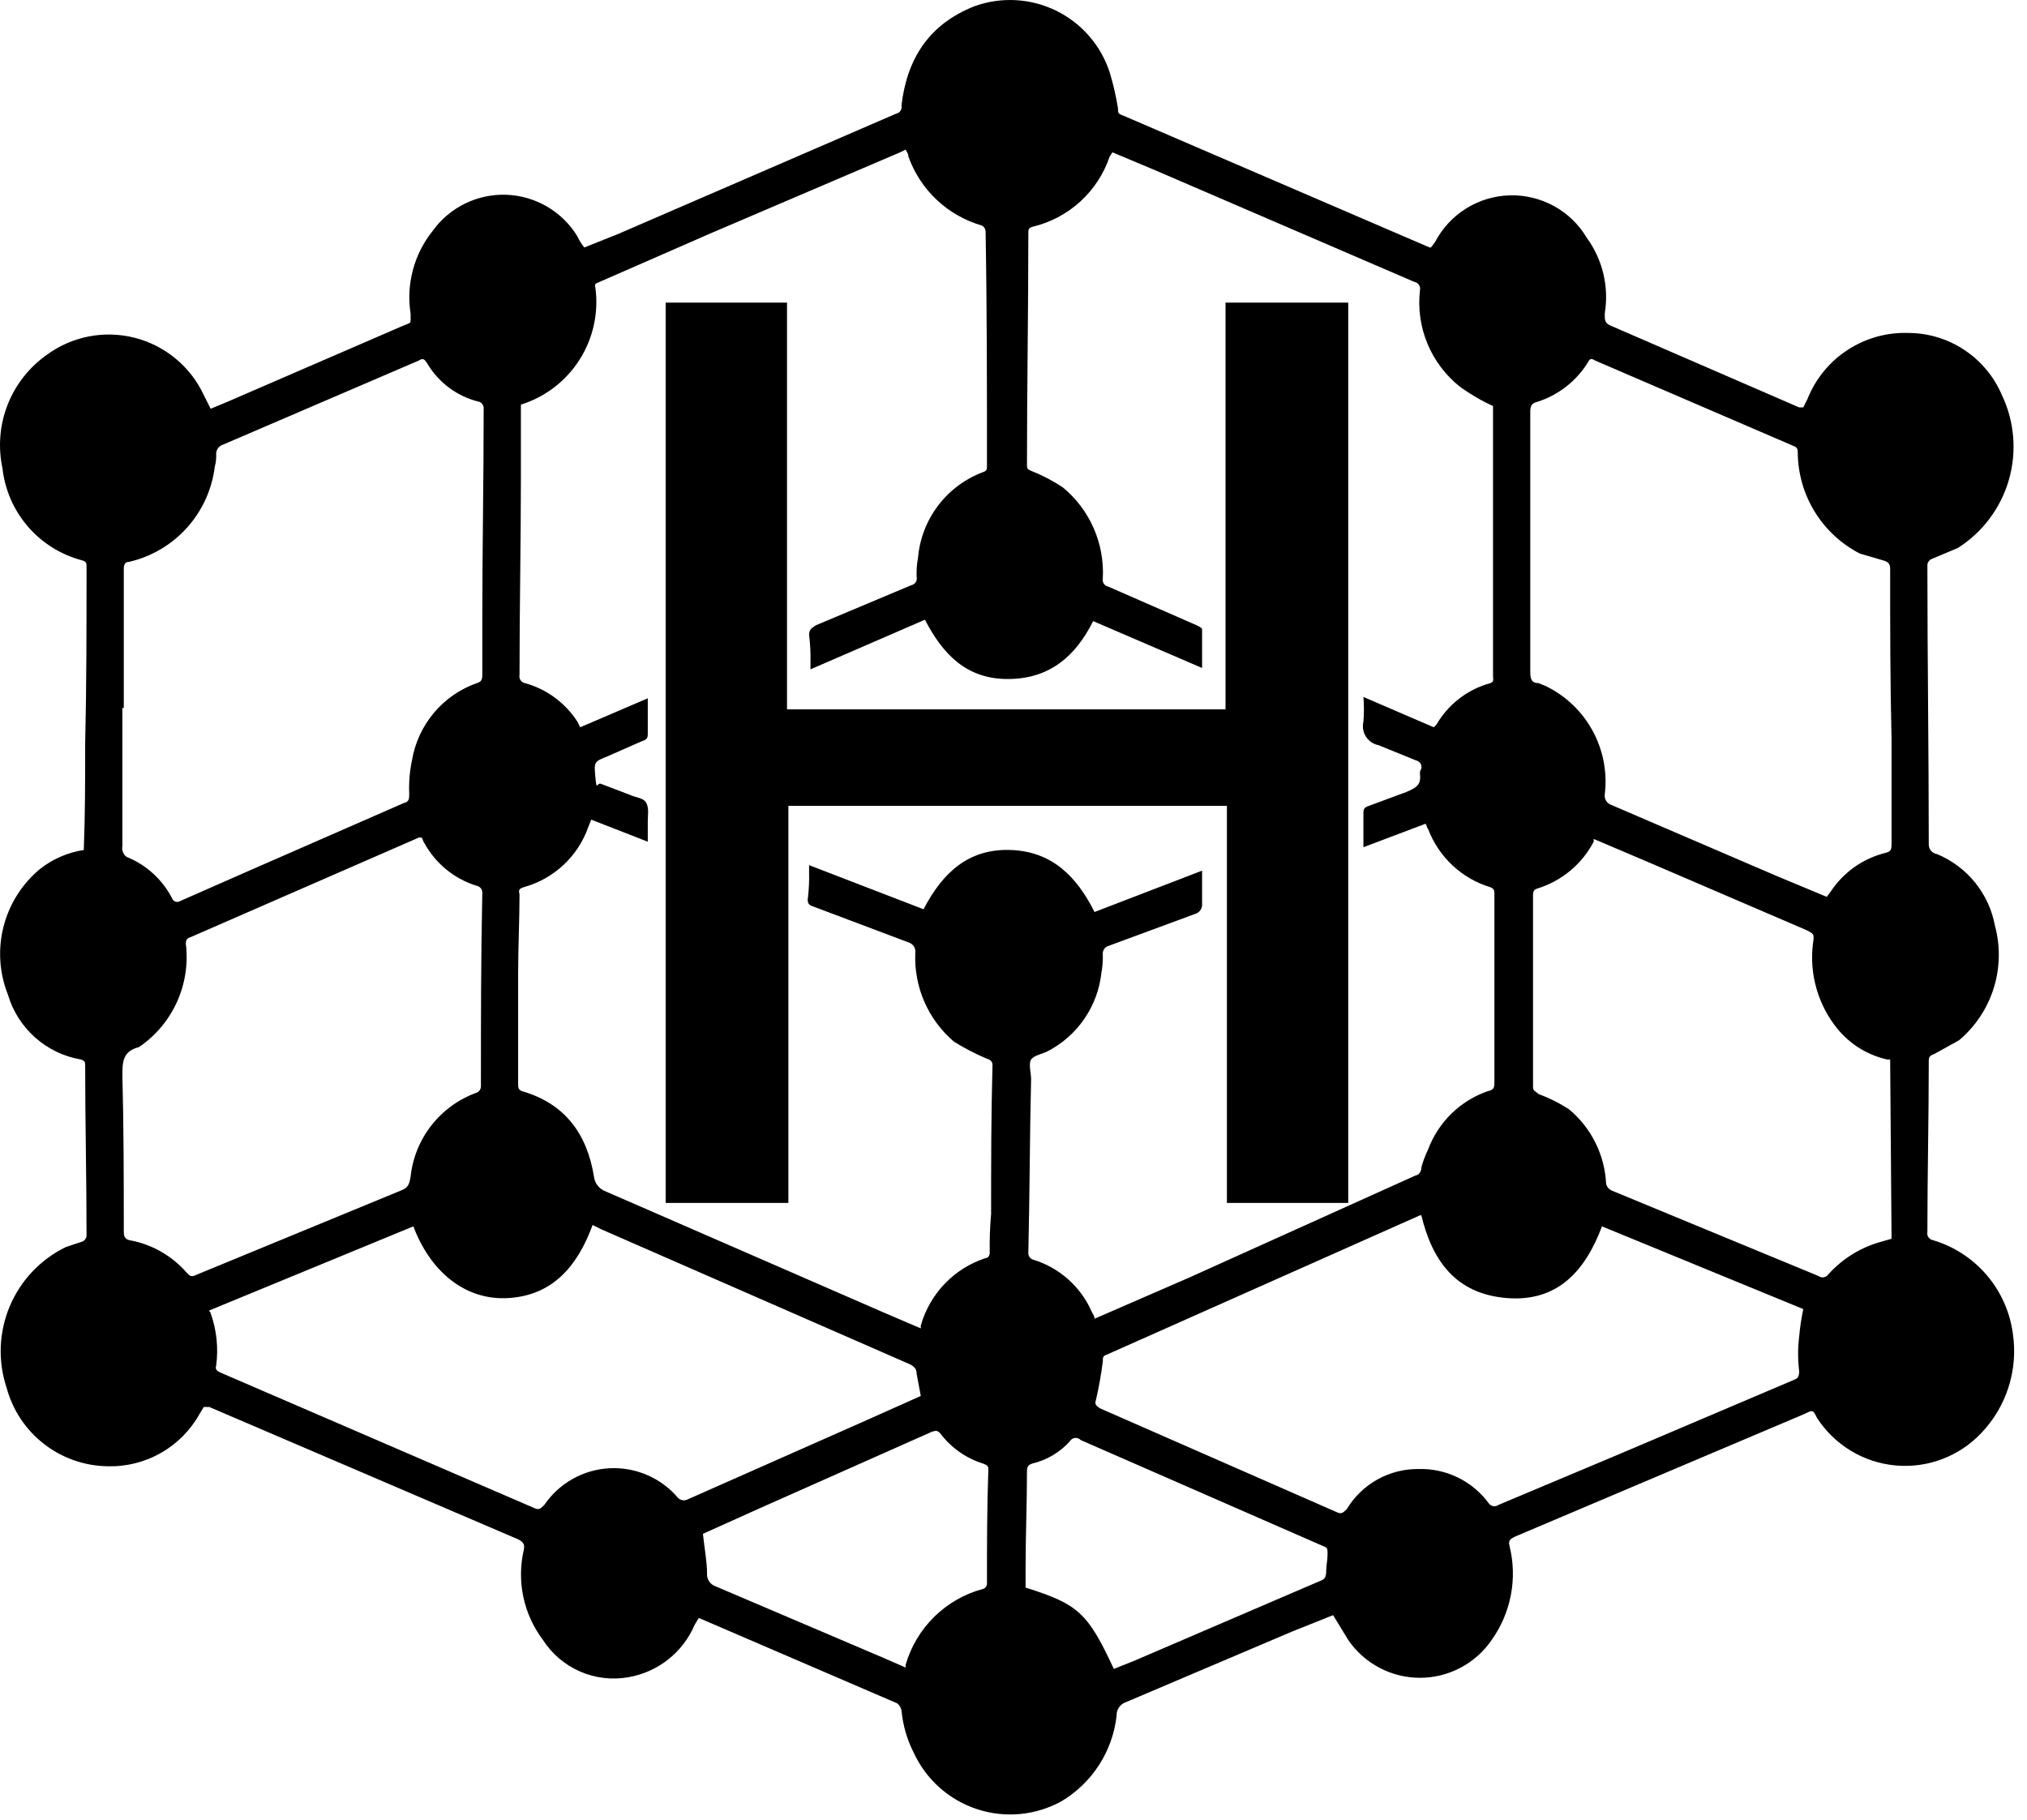
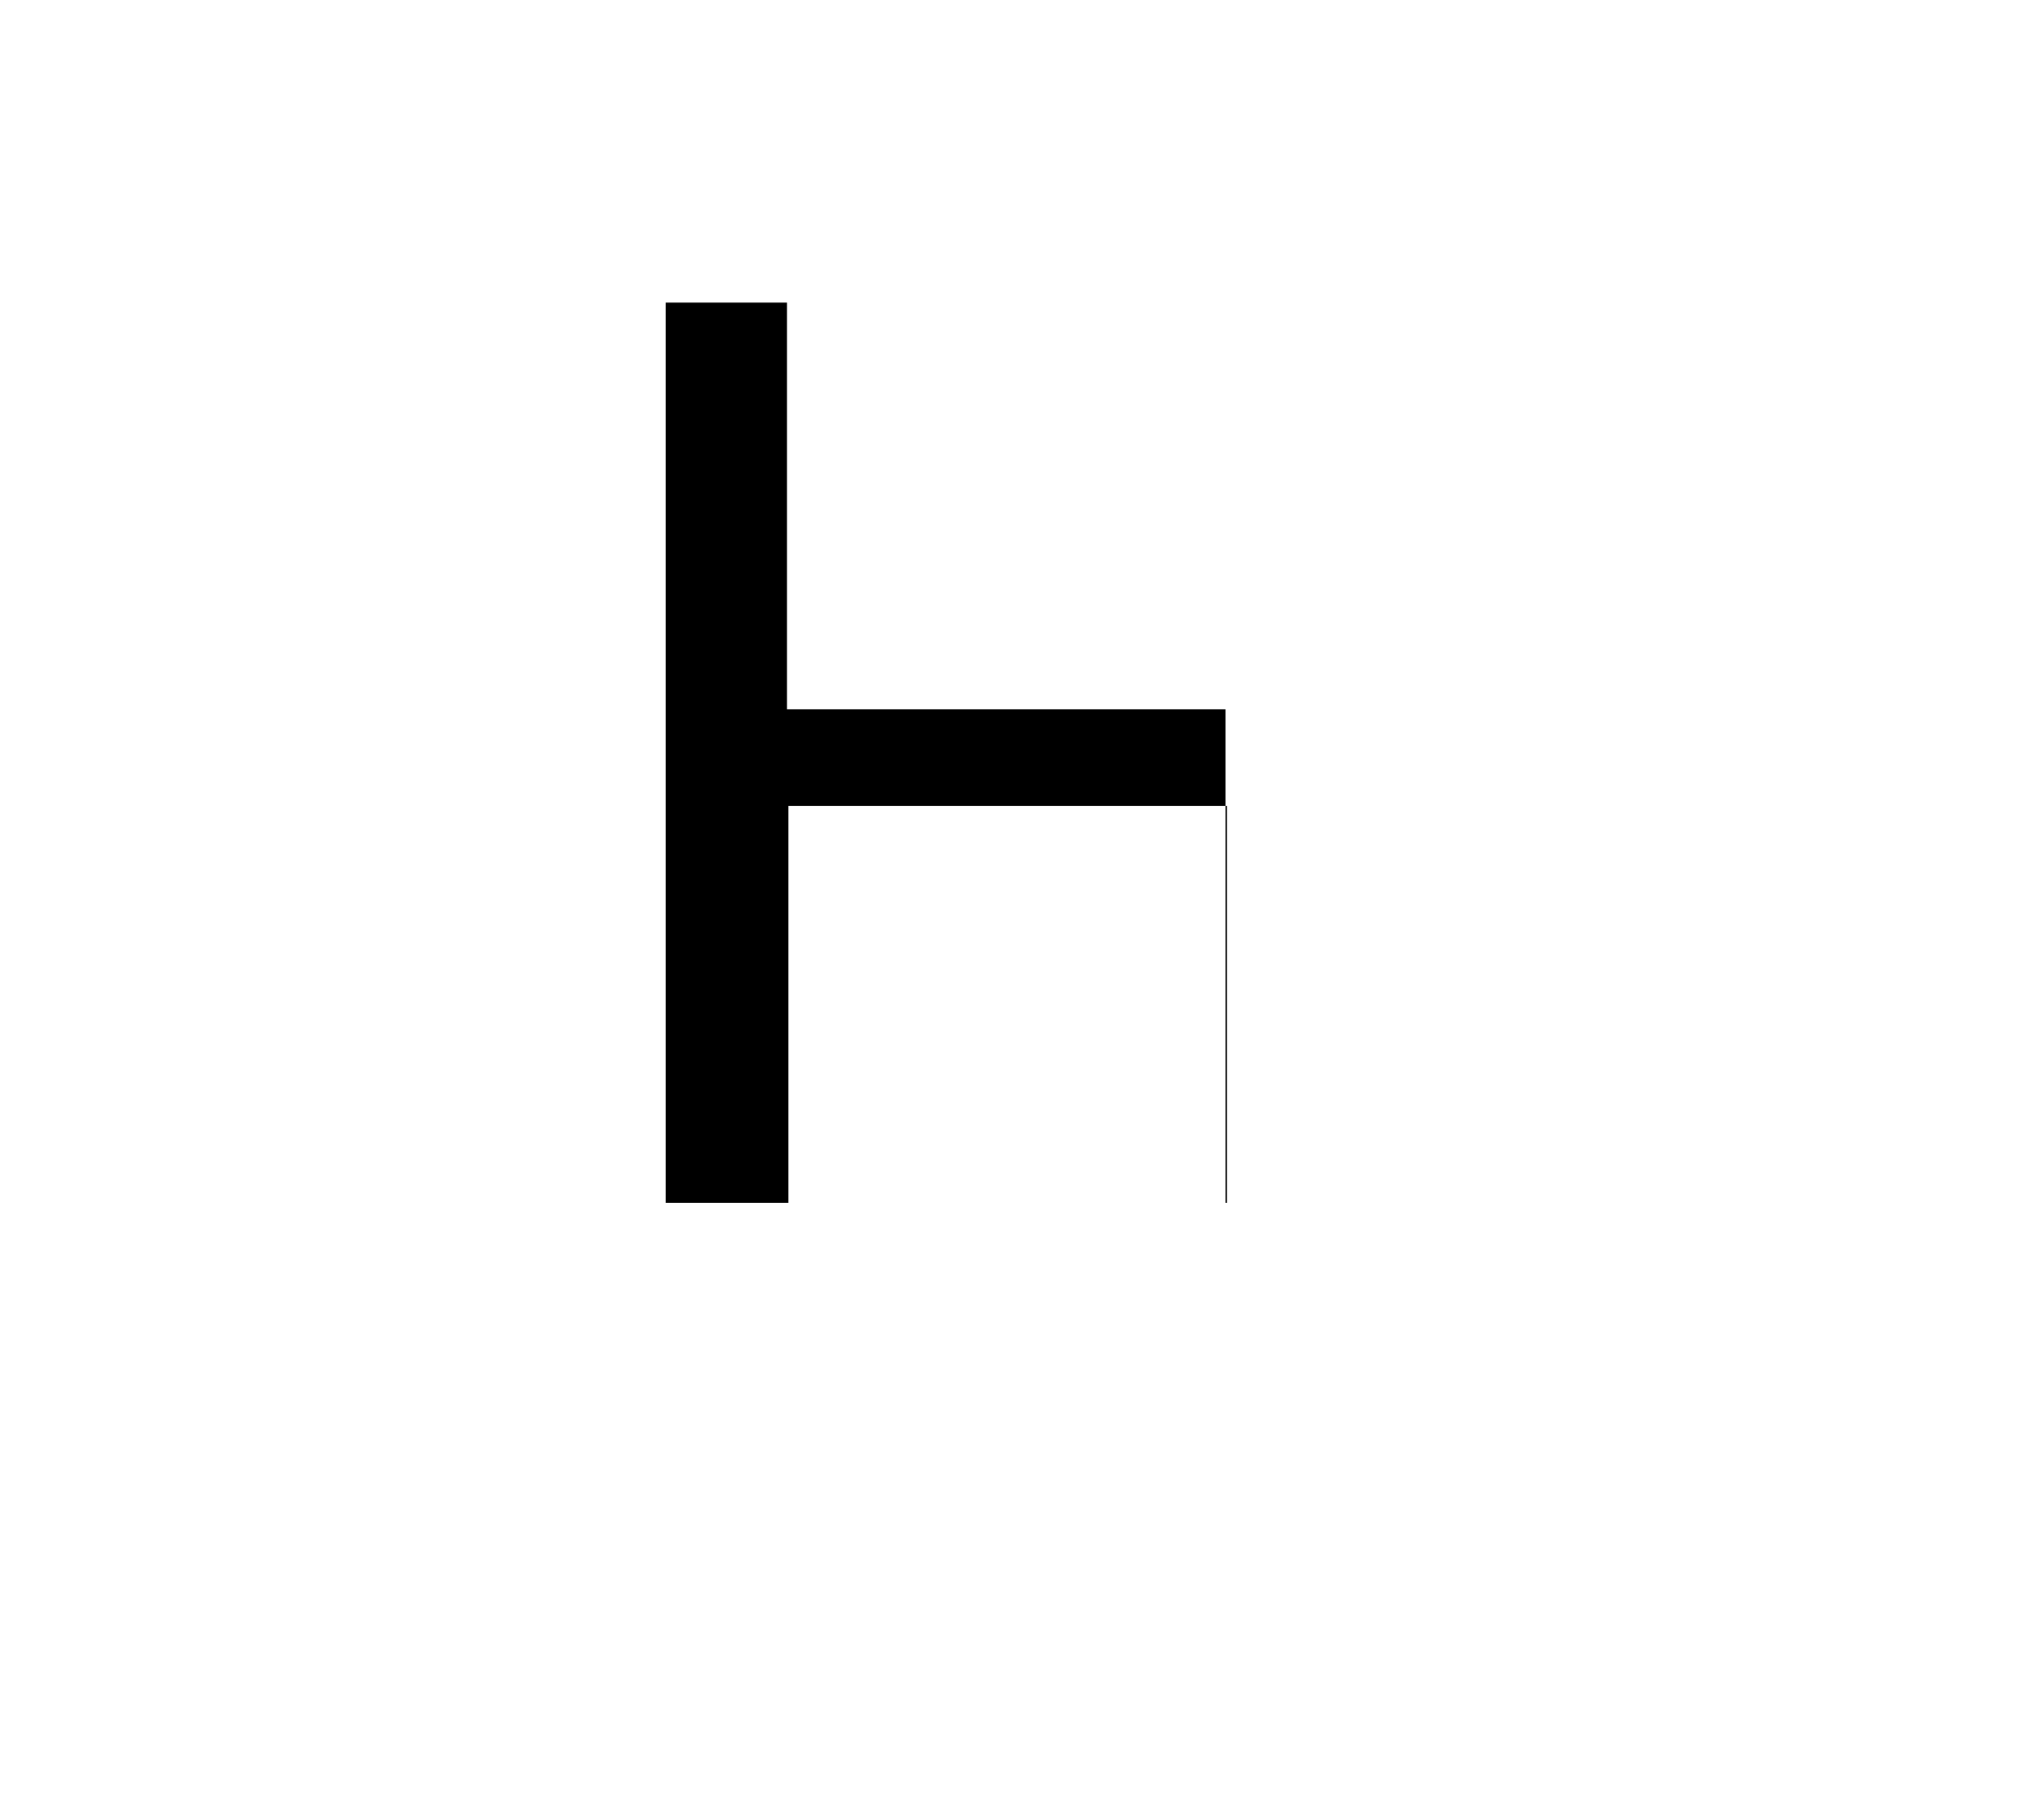
<svg xmlns="http://www.w3.org/2000/svg" width="147" height="132" viewBox="0 0 147 132" fill="none">
-   <path d="M6.076 61.649C6.176 59.049 6.177 56.549 6.177 53.949C6.277 49.649 6.276 45.449 6.276 41.149C6.276 40.849 6.277 40.749 5.977 40.649C4.444 40.252 3.068 39.399 2.032 38.202C0.997 37.006 0.349 35.522 0.177 33.949C-0.15 32.419 -0.021 30.826 0.547 29.369C1.116 27.912 2.1 26.653 3.376 25.749C4.282 25.08 5.325 24.621 6.429 24.405C7.534 24.189 8.673 24.221 9.763 24.498C10.854 24.776 11.87 25.292 12.737 26.01C13.604 26.727 14.3 27.629 14.776 28.649L15.276 29.649L16.477 29.149L29.177 23.649C29.877 23.349 29.776 23.549 29.776 22.749C29.612 21.692 29.669 20.613 29.945 19.58C30.22 18.547 30.708 17.583 31.377 16.749C31.983 15.903 32.791 15.221 33.725 14.764C34.66 14.307 35.694 14.088 36.734 14.127C37.774 14.167 38.788 14.464 39.685 14.991C40.583 15.518 41.336 16.26 41.877 17.149C42.006 17.437 42.175 17.706 42.377 17.949L44.877 16.949L64.977 8.249C65.043 8.237 65.106 8.212 65.162 8.175C65.219 8.138 65.267 8.09 65.304 8.034C65.342 7.978 65.367 7.915 65.38 7.849C65.392 7.783 65.391 7.715 65.376 7.649C65.776 4.249 67.376 1.749 70.677 0.449C71.634 0.104 72.651 -0.044 73.668 0.012C74.684 0.068 75.678 0.327 76.592 0.775C77.506 1.222 78.321 1.849 78.988 2.618C79.656 3.386 80.162 4.281 80.477 5.249C80.735 6.101 80.935 6.97 81.076 7.849C81.076 8.149 81.076 8.249 81.376 8.349L103.677 17.949H103.776L104.076 17.549C104.596 16.555 105.371 15.717 106.323 15.123C107.274 14.529 108.367 14.199 109.488 14.169C110.61 14.138 111.719 14.408 112.701 14.949C113.684 15.49 114.504 16.284 115.076 17.249C115.648 18.033 116.057 18.924 116.28 19.868C116.504 20.812 116.536 21.792 116.376 22.749C116.376 23.249 116.376 23.449 116.876 23.649L130.477 29.549H130.776L131.076 28.949C131.652 27.495 132.661 26.254 133.968 25.395C135.274 24.536 136.814 24.101 138.376 24.149C139.826 24.15 141.243 24.578 142.452 25.378C143.661 26.178 144.608 27.315 145.177 28.649C146.094 30.57 146.274 32.761 145.685 34.806C145.095 36.852 143.776 38.611 141.977 39.749L140.076 40.549C139.98 40.59 139.9 40.661 139.846 40.751C139.792 40.84 139.768 40.944 139.776 41.049C139.776 47.749 139.876 54.449 139.876 61.249C139.875 61.418 139.935 61.583 140.045 61.712C140.155 61.84 140.309 61.925 140.477 61.949C141.555 62.397 142.504 63.107 143.237 64.015C143.971 64.923 144.466 66.001 144.677 67.149C145.077 68.636 145.045 70.207 144.585 71.677C144.124 73.147 143.254 74.456 142.076 75.449L140.276 76.449C139.976 76.549 139.876 76.649 139.876 76.949C139.876 81.149 139.776 85.249 139.776 89.349C139.762 89.415 139.761 89.483 139.773 89.549C139.786 89.615 139.811 89.678 139.849 89.734C139.886 89.79 139.934 89.838 139.991 89.875C140.047 89.912 140.11 89.937 140.177 89.949C141.697 90.4 143.055 91.282 144.084 92.489C145.114 93.696 145.771 95.176 145.977 96.749C146.167 98.045 146.059 99.367 145.66 100.615C145.261 101.863 144.583 103.003 143.677 103.949C142.885 104.784 141.914 105.429 140.837 105.835C139.76 106.24 138.605 106.396 137.459 106.29C136.313 106.184 135.206 105.819 134.222 105.223C133.238 104.627 132.401 103.815 131.776 102.849C131.476 102.249 131.476 102.249 130.876 102.549L109.876 111.449C109.476 111.649 109.377 111.749 109.477 112.149C109.762 113.309 109.794 114.517 109.569 115.691C109.345 116.864 108.87 117.976 108.177 118.949C107.598 119.794 106.822 120.486 105.916 120.964C105.01 121.442 104.001 121.692 102.977 121.692C101.952 121.692 100.943 121.442 100.037 120.964C99.131 120.486 98.355 119.794 97.776 118.949L96.677 117.149L93.677 118.349L81.677 123.449C81.466 123.515 81.283 123.649 81.156 123.83C81.03 124.01 80.966 124.228 80.977 124.449C80.833 125.721 80.397 126.942 79.703 128.018C79.01 129.093 78.076 129.994 76.977 130.649C76.052 131.158 75.032 131.472 73.981 131.571C72.93 131.67 71.87 131.552 70.866 131.223C69.862 130.895 68.937 130.364 68.148 129.663C67.358 128.962 66.721 128.106 66.276 127.149C65.781 126.182 65.476 125.13 65.376 124.049C65.335 123.853 65.229 123.678 65.076 123.549L50.676 117.349L50.377 117.849C49.958 118.833 49.299 119.696 48.46 120.36C47.622 121.024 46.63 121.467 45.576 121.649C44.392 121.86 43.171 121.717 42.068 121.237C40.965 120.756 40.028 119.96 39.377 118.949C38.685 118.032 38.201 116.976 37.959 115.853C37.718 114.731 37.724 113.569 37.977 112.449C38.077 112.049 37.976 111.849 37.576 111.649L15.177 102.049H14.776L14.477 102.549C13.816 103.736 12.842 104.719 11.66 105.389C10.478 106.059 9.134 106.391 7.776 106.349C6.106 106.319 4.49 105.747 3.174 104.719C1.857 103.691 0.91 102.262 0.477 100.649C-0.165 98.716 -0.082 96.617 0.709 94.74C1.5 92.864 2.945 91.339 4.776 90.449L5.977 90.049C6.073 90.007 6.153 89.937 6.207 89.847C6.261 89.757 6.285 89.653 6.276 89.549C6.276 85.449 6.177 81.349 6.177 77.349C6.177 77.049 6.176 76.949 5.876 76.849C4.642 76.639 3.491 76.087 2.554 75.257C1.618 74.426 0.932 73.349 0.576 72.149C-0.048 70.583 -0.161 68.86 0.252 67.226C0.665 65.592 1.583 64.13 2.876 63.049C3.803 62.311 4.906 61.829 6.076 61.649ZM87.177 63.149V65.549C87.19 65.692 87.159 65.837 87.087 65.962C87.016 66.087 86.907 66.188 86.776 66.249L80.276 68.649C80.172 68.707 80.088 68.796 80.035 68.903C79.981 69.01 79.961 69.13 79.977 69.249C79.989 69.684 79.955 70.12 79.876 70.549C79.747 71.747 79.324 72.894 78.643 73.889C77.963 74.884 77.047 75.694 75.977 76.249C75.577 76.449 74.976 76.549 74.776 76.849C74.576 77.149 74.776 77.849 74.776 78.249C74.676 82.449 74.676 86.649 74.576 90.849C74.568 90.953 74.592 91.057 74.646 91.147C74.7 91.237 74.781 91.307 74.876 91.349C75.827 91.63 76.704 92.117 77.447 92.773C78.19 93.429 78.78 94.24 79.177 95.149C79.276 95.349 79.376 95.449 79.376 95.649L86.276 92.649L102.677 85.249C102.877 85.249 103.076 84.949 103.076 84.749C103.076 84.549 103.376 83.749 103.576 83.349C103.942 82.377 104.517 81.497 105.26 80.771C106.003 80.046 106.896 79.492 107.876 79.149C108.376 79.049 108.376 78.849 108.376 78.449V64.849C108.376 64.649 108.376 64.449 108.076 64.349C107.056 64.038 106.12 63.498 105.34 62.77C104.56 62.042 103.957 61.145 103.576 60.149C103.476 60.049 103.476 59.849 103.376 59.749L98.876 61.449V58.949C98.876 58.649 98.976 58.549 99.276 58.449L101.977 57.449C102.677 57.149 103.077 56.949 102.977 56.149C102.962 56.008 102.997 55.866 103.076 55.749C103.091 55.683 103.092 55.615 103.08 55.549C103.067 55.483 103.042 55.42 103.004 55.364C102.967 55.307 102.919 55.26 102.862 55.223C102.806 55.186 102.743 55.161 102.677 55.149L99.977 54.049C99.791 54.013 99.614 53.941 99.457 53.835C99.3 53.729 99.166 53.593 99.063 53.434C98.96 53.275 98.891 53.097 98.858 52.91C98.826 52.724 98.833 52.533 98.876 52.349C98.927 51.75 98.927 51.148 98.876 50.549L103.977 52.749L104.177 52.549C105.033 51.076 106.434 49.999 108.076 49.549C108.376 49.449 108.276 49.249 108.276 49.049V29.449C107.431 29.064 106.627 28.595 105.876 28.049C104.838 27.225 104.027 26.149 103.519 24.924C103.012 23.7 102.825 22.366 102.977 21.049C102.991 20.983 102.992 20.915 102.98 20.849C102.967 20.783 102.942 20.72 102.904 20.663C102.867 20.608 102.819 20.56 102.762 20.523C102.706 20.486 102.643 20.461 102.576 20.449L83.776 12.349L80.677 11.049L80.477 11.349C80.053 12.604 79.317 13.732 78.337 14.624C77.357 15.516 76.166 16.144 74.876 16.449C74.576 16.549 74.576 16.649 74.576 16.949C74.576 22.549 74.477 28.149 74.477 33.749C74.477 34.049 74.576 34.049 74.776 34.149C75.583 34.467 76.354 34.869 77.076 35.349C78.043 36.145 78.808 37.157 79.312 38.304C79.816 39.45 80.043 40.698 79.977 41.949C79.962 42.014 79.961 42.083 79.973 42.149C79.986 42.215 80.011 42.278 80.049 42.334C80.086 42.39 80.134 42.438 80.191 42.475C80.247 42.512 80.31 42.537 80.376 42.549L86.776 45.349C86.976 45.449 87.177 45.549 87.177 45.649V48.449L79.276 45.049C77.976 47.649 76.076 49.249 73.076 49.249C70.076 49.249 68.376 47.449 67.076 44.949L58.776 48.549V48.049C58.793 47.38 58.76 46.712 58.676 46.049C58.676 45.649 58.877 45.549 59.176 45.349L66.076 42.449C66.143 42.437 66.206 42.412 66.262 42.375C66.319 42.338 66.367 42.29 66.404 42.234C66.442 42.178 66.467 42.115 66.48 42.049C66.492 41.983 66.491 41.914 66.477 41.849C66.456 41.38 66.489 40.91 66.576 40.449C66.696 39.077 67.2 37.767 68.032 36.67C68.863 35.573 69.988 34.734 71.276 34.249C71.576 34.149 71.576 34.049 71.576 33.749C71.576 28.149 71.577 22.449 71.477 16.849C71.485 16.744 71.461 16.64 71.407 16.55C71.353 16.461 71.273 16.39 71.177 16.349C69.96 15.995 68.846 15.356 67.924 14.487C67.003 13.618 66.301 12.542 65.876 11.349C65.876 11.149 65.776 11.049 65.677 10.849L65.276 11.049L51.477 16.949L43.477 20.449C43.277 20.549 43.077 20.549 43.176 20.849C43.426 22.675 43.02 24.531 42.032 26.087C41.044 27.643 39.536 28.799 37.776 29.349V34.549C37.776 39.349 37.676 44.149 37.676 48.949C37.662 49.014 37.661 49.083 37.673 49.149C37.686 49.215 37.711 49.278 37.749 49.334C37.786 49.39 37.834 49.438 37.891 49.475C37.947 49.512 38.01 49.537 38.076 49.549C39.645 49.982 40.998 50.979 41.877 52.349L42.076 52.749L46.977 50.649V53.249C46.977 53.549 46.876 53.649 46.576 53.749L44.076 54.849C43.076 55.249 43.077 55.249 43.176 56.349C43.276 57.449 43.276 56.749 43.576 56.849L45.676 57.649C46.077 57.849 46.676 57.849 46.877 58.249C47.077 58.649 46.977 59.149 46.977 59.549V61.049L42.877 59.449L42.676 59.949C42.31 61.009 41.69 61.964 40.871 62.73C40.052 63.497 39.059 64.053 37.977 64.349C37.677 64.449 37.577 64.549 37.676 64.849C37.676 66.749 37.576 68.649 37.576 70.549V78.649C37.576 78.849 37.577 79.049 37.877 79.149C40.977 80.049 42.576 82.249 43.076 85.349C43.102 85.56 43.18 85.762 43.302 85.936C43.424 86.11 43.587 86.252 43.776 86.349L63.977 95.149L66.776 96.349V96.149C67.096 95.008 67.693 93.965 68.513 93.11C69.333 92.255 70.351 91.616 71.477 91.249C71.677 91.249 71.776 91.049 71.776 90.849C71.76 89.914 71.793 88.98 71.876 88.049C71.876 84.449 71.877 80.849 71.977 77.249C71.977 76.949 71.777 76.849 71.477 76.749C70.68 76.409 69.911 76.008 69.177 75.549C68.256 74.763 67.526 73.779 67.041 72.671C66.556 71.562 66.329 70.358 66.376 69.149C66.408 68.977 66.374 68.8 66.281 68.652C66.189 68.504 66.045 68.396 65.876 68.349L58.977 65.749C58.677 65.649 58.576 65.549 58.576 65.249C58.66 64.585 58.693 63.917 58.676 63.249V62.749L66.977 65.949C68.377 63.249 70.276 61.549 73.276 61.649C76.276 61.749 78.076 63.549 79.376 66.149L87.177 63.149ZM8.977 51.349H8.876V61.349C8.846 61.497 8.858 61.651 8.911 61.792C8.964 61.934 9.056 62.057 9.177 62.149C10.601 62.721 11.772 63.785 12.477 65.149C12.497 65.206 12.53 65.259 12.573 65.301C12.617 65.344 12.67 65.376 12.728 65.396C12.786 65.415 12.847 65.421 12.908 65.413C12.968 65.405 13.026 65.383 13.076 65.349L18.076 63.149L29.276 58.249C29.676 58.149 29.677 57.949 29.677 57.549C29.643 56.743 29.71 55.937 29.877 55.149C30.089 53.881 30.636 52.693 31.463 51.708C32.289 50.723 33.364 49.977 34.576 49.549C34.876 49.449 34.977 49.349 34.977 48.949V45.049C34.977 39.949 35.076 34.849 35.076 29.649C35.085 29.544 35.061 29.44 35.007 29.351C34.953 29.261 34.872 29.19 34.776 29.149C33.987 28.963 33.243 28.619 32.59 28.138C31.936 27.657 31.388 27.048 30.977 26.349C30.777 26.049 30.677 25.949 30.377 26.149L16.177 32.249C16.027 32.293 15.897 32.386 15.806 32.513C15.716 32.64 15.67 32.793 15.677 32.949C15.692 33.252 15.658 33.556 15.576 33.849C15.374 35.495 14.671 37.04 13.562 38.274C12.453 39.508 10.992 40.372 9.376 40.749C9.076 40.749 8.977 40.949 8.977 41.249V51.349ZM132.477 65.049L132.776 64.649C133.71 63.245 135.138 62.246 136.776 61.849C137.176 61.749 137.177 61.549 137.177 61.149V53.649C137.077 49.549 137.076 45.449 137.076 41.249C137.076 40.949 136.976 40.749 136.576 40.649L134.876 40.149C133.533 39.457 132.404 38.411 131.611 37.125C130.818 35.839 130.391 34.36 130.376 32.849C130.376 32.649 130.376 32.449 130.076 32.349L115.677 26.149C115.377 25.949 115.277 26.049 115.177 26.249C114.334 27.631 113.02 28.661 111.477 29.149C111.077 29.249 110.977 29.449 110.977 29.849V48.749C110.977 49.249 111.076 49.549 111.576 49.549L112.076 49.749C113.531 50.449 114.728 51.588 115.5 53.006C116.271 54.423 116.578 56.047 116.376 57.649C116.363 57.792 116.394 57.937 116.466 58.062C116.537 58.187 116.646 58.288 116.776 58.349L128.876 63.549L132.477 65.049ZM103.076 88.149H102.977L80.276 98.249C79.976 98.349 79.977 98.449 79.977 98.749C79.859 99.69 79.692 100.625 79.477 101.549C79.377 101.849 79.476 101.949 79.776 102.149L96.876 109.649C97.276 109.849 97.376 109.749 97.677 109.449C98.216 108.555 98.979 107.817 99.891 107.308C100.803 106.8 101.832 106.538 102.876 106.549C103.866 106.521 104.847 106.733 105.735 107.169C106.624 107.604 107.393 108.25 107.977 109.049C108.056 109.155 108.174 109.225 108.306 109.244C108.437 109.262 108.57 109.228 108.677 109.149L117.477 105.449L130.177 100.049C130.377 99.949 130.477 99.849 130.477 99.449C130.376 98.618 130.376 97.779 130.477 96.949C130.535 96.276 130.635 95.609 130.776 94.949L116.177 88.949C114.977 92.149 112.976 94.449 109.276 94.149C105.576 93.849 103.876 91.449 103.076 88.149ZM15.177 95.049C15.177 95.149 15.276 95.149 15.276 95.249C15.711 96.465 15.848 97.768 15.677 99.049C15.576 99.349 15.777 99.449 15.977 99.549L38.676 109.349C39.077 109.549 39.177 109.449 39.477 109.149C40.006 108.372 40.709 107.728 41.528 107.267C42.348 106.806 43.263 106.542 44.202 106.493C45.142 106.445 46.079 106.614 46.942 106.988C47.805 107.362 48.57 107.93 49.176 108.649C49.268 108.737 49.385 108.795 49.51 108.813C49.636 108.831 49.764 108.808 49.877 108.749L62.977 102.949L66.776 101.249L66.477 99.649C66.477 99.349 66.377 99.149 65.977 98.949L43.576 89.149L42.977 88.849C41.877 91.849 40.077 93.949 36.877 94.149C33.676 94.349 31.177 92.149 29.977 88.949L15.177 95.049ZM30.576 60.749H30.377L13.877 67.949C13.576 68.049 13.477 68.149 13.477 68.449C13.654 69.891 13.431 71.354 12.831 72.677C12.231 74 11.278 75.132 10.076 75.949C8.876 76.249 8.876 77.049 8.876 78.049C8.976 81.849 8.977 85.549 8.977 89.249C8.977 89.549 8.976 89.849 9.376 89.949C11.011 90.24 12.495 91.088 13.576 92.349C13.776 92.549 13.876 92.649 14.276 92.449L29.076 86.349C29.576 86.149 29.676 85.949 29.776 85.349C29.922 83.984 30.45 82.687 31.299 81.608C32.148 80.529 33.284 79.711 34.576 79.249C34.672 79.207 34.753 79.137 34.807 79.047C34.861 78.957 34.885 78.853 34.877 78.749C34.877 74.049 34.877 69.449 34.977 64.749C34.979 64.632 34.94 64.518 34.867 64.426C34.794 64.335 34.691 64.272 34.576 64.249C32.954 63.751 31.59 62.639 30.776 61.149C30.676 61.049 30.676 60.849 30.576 60.749ZM137.076 76.849H136.876C135.465 76.536 134.198 75.762 133.276 74.649C132.572 73.791 132.05 72.799 131.741 71.733C131.431 70.668 131.341 69.55 131.477 68.449C131.577 67.749 131.577 67.749 130.977 67.449L119.576 62.549L115.576 60.849V61.049C115.152 61.859 114.572 62.577 113.868 63.16C113.164 63.744 112.351 64.182 111.477 64.449C111.177 64.549 111.177 64.749 111.177 64.949V78.849C111.177 79.149 111.376 79.149 111.576 79.349C112.348 79.634 113.085 80.003 113.776 80.449C114.576 81.113 115.229 81.936 115.694 82.865C116.159 83.795 116.425 84.811 116.477 85.849C116.499 85.958 116.546 86.06 116.616 86.147C116.686 86.234 116.775 86.303 116.876 86.349L131.876 92.549C131.983 92.628 132.116 92.662 132.247 92.644C132.378 92.625 132.497 92.555 132.576 92.449C133.615 91.286 134.97 90.452 136.477 90.049L137.177 89.849L137.076 76.849ZM50.977 111.249C51.077 112.249 51.276 113.249 51.276 114.149C51.265 114.344 51.318 114.537 51.426 114.699C51.535 114.861 51.692 114.984 51.877 115.049L64.076 120.249L65.677 120.949V120.749C66.059 119.428 66.775 118.228 67.756 117.265C68.737 116.301 69.949 115.607 71.276 115.249C71.364 115.226 71.442 115.174 71.497 115.101C71.551 115.029 71.579 114.94 71.576 114.849C71.576 112.149 71.576 109.349 71.677 106.549C71.677 106.349 71.576 106.249 71.276 106.149C70.038 105.758 68.954 104.989 68.177 103.949C67.977 103.749 67.876 103.749 67.576 103.849L54.977 109.449L50.977 111.249ZM80.776 121.049L82.276 120.449L95.776 114.649C96.076 114.549 96.177 114.349 96.177 113.949C96.177 113.549 96.276 113.149 96.276 112.749C96.276 112.349 96.277 112.249 95.977 112.149L78.376 104.449C78.323 104.392 78.256 104.348 78.182 104.322C78.108 104.295 78.029 104.286 77.951 104.296C77.873 104.306 77.799 104.334 77.734 104.378C77.669 104.422 77.615 104.48 77.576 104.549C76.859 105.342 75.917 105.9 74.876 106.149C74.576 106.249 74.477 106.349 74.477 106.749C74.477 109.049 74.376 111.449 74.376 113.749V115.149C78.177 116.349 78.876 116.949 80.776 121.049Z" fill="black" />
-   <path d="M97.775 87.249H88.976V58.449H57.175V87.249H48.275V21.949H57.075V51.449H88.876V21.949H97.775V87.249Z" fill="black" />
+   <path d="M97.775 87.249H88.976V58.449H57.175V87.249H48.275V21.949H57.075V51.449H88.876V21.949V87.249Z" fill="black" />
</svg>